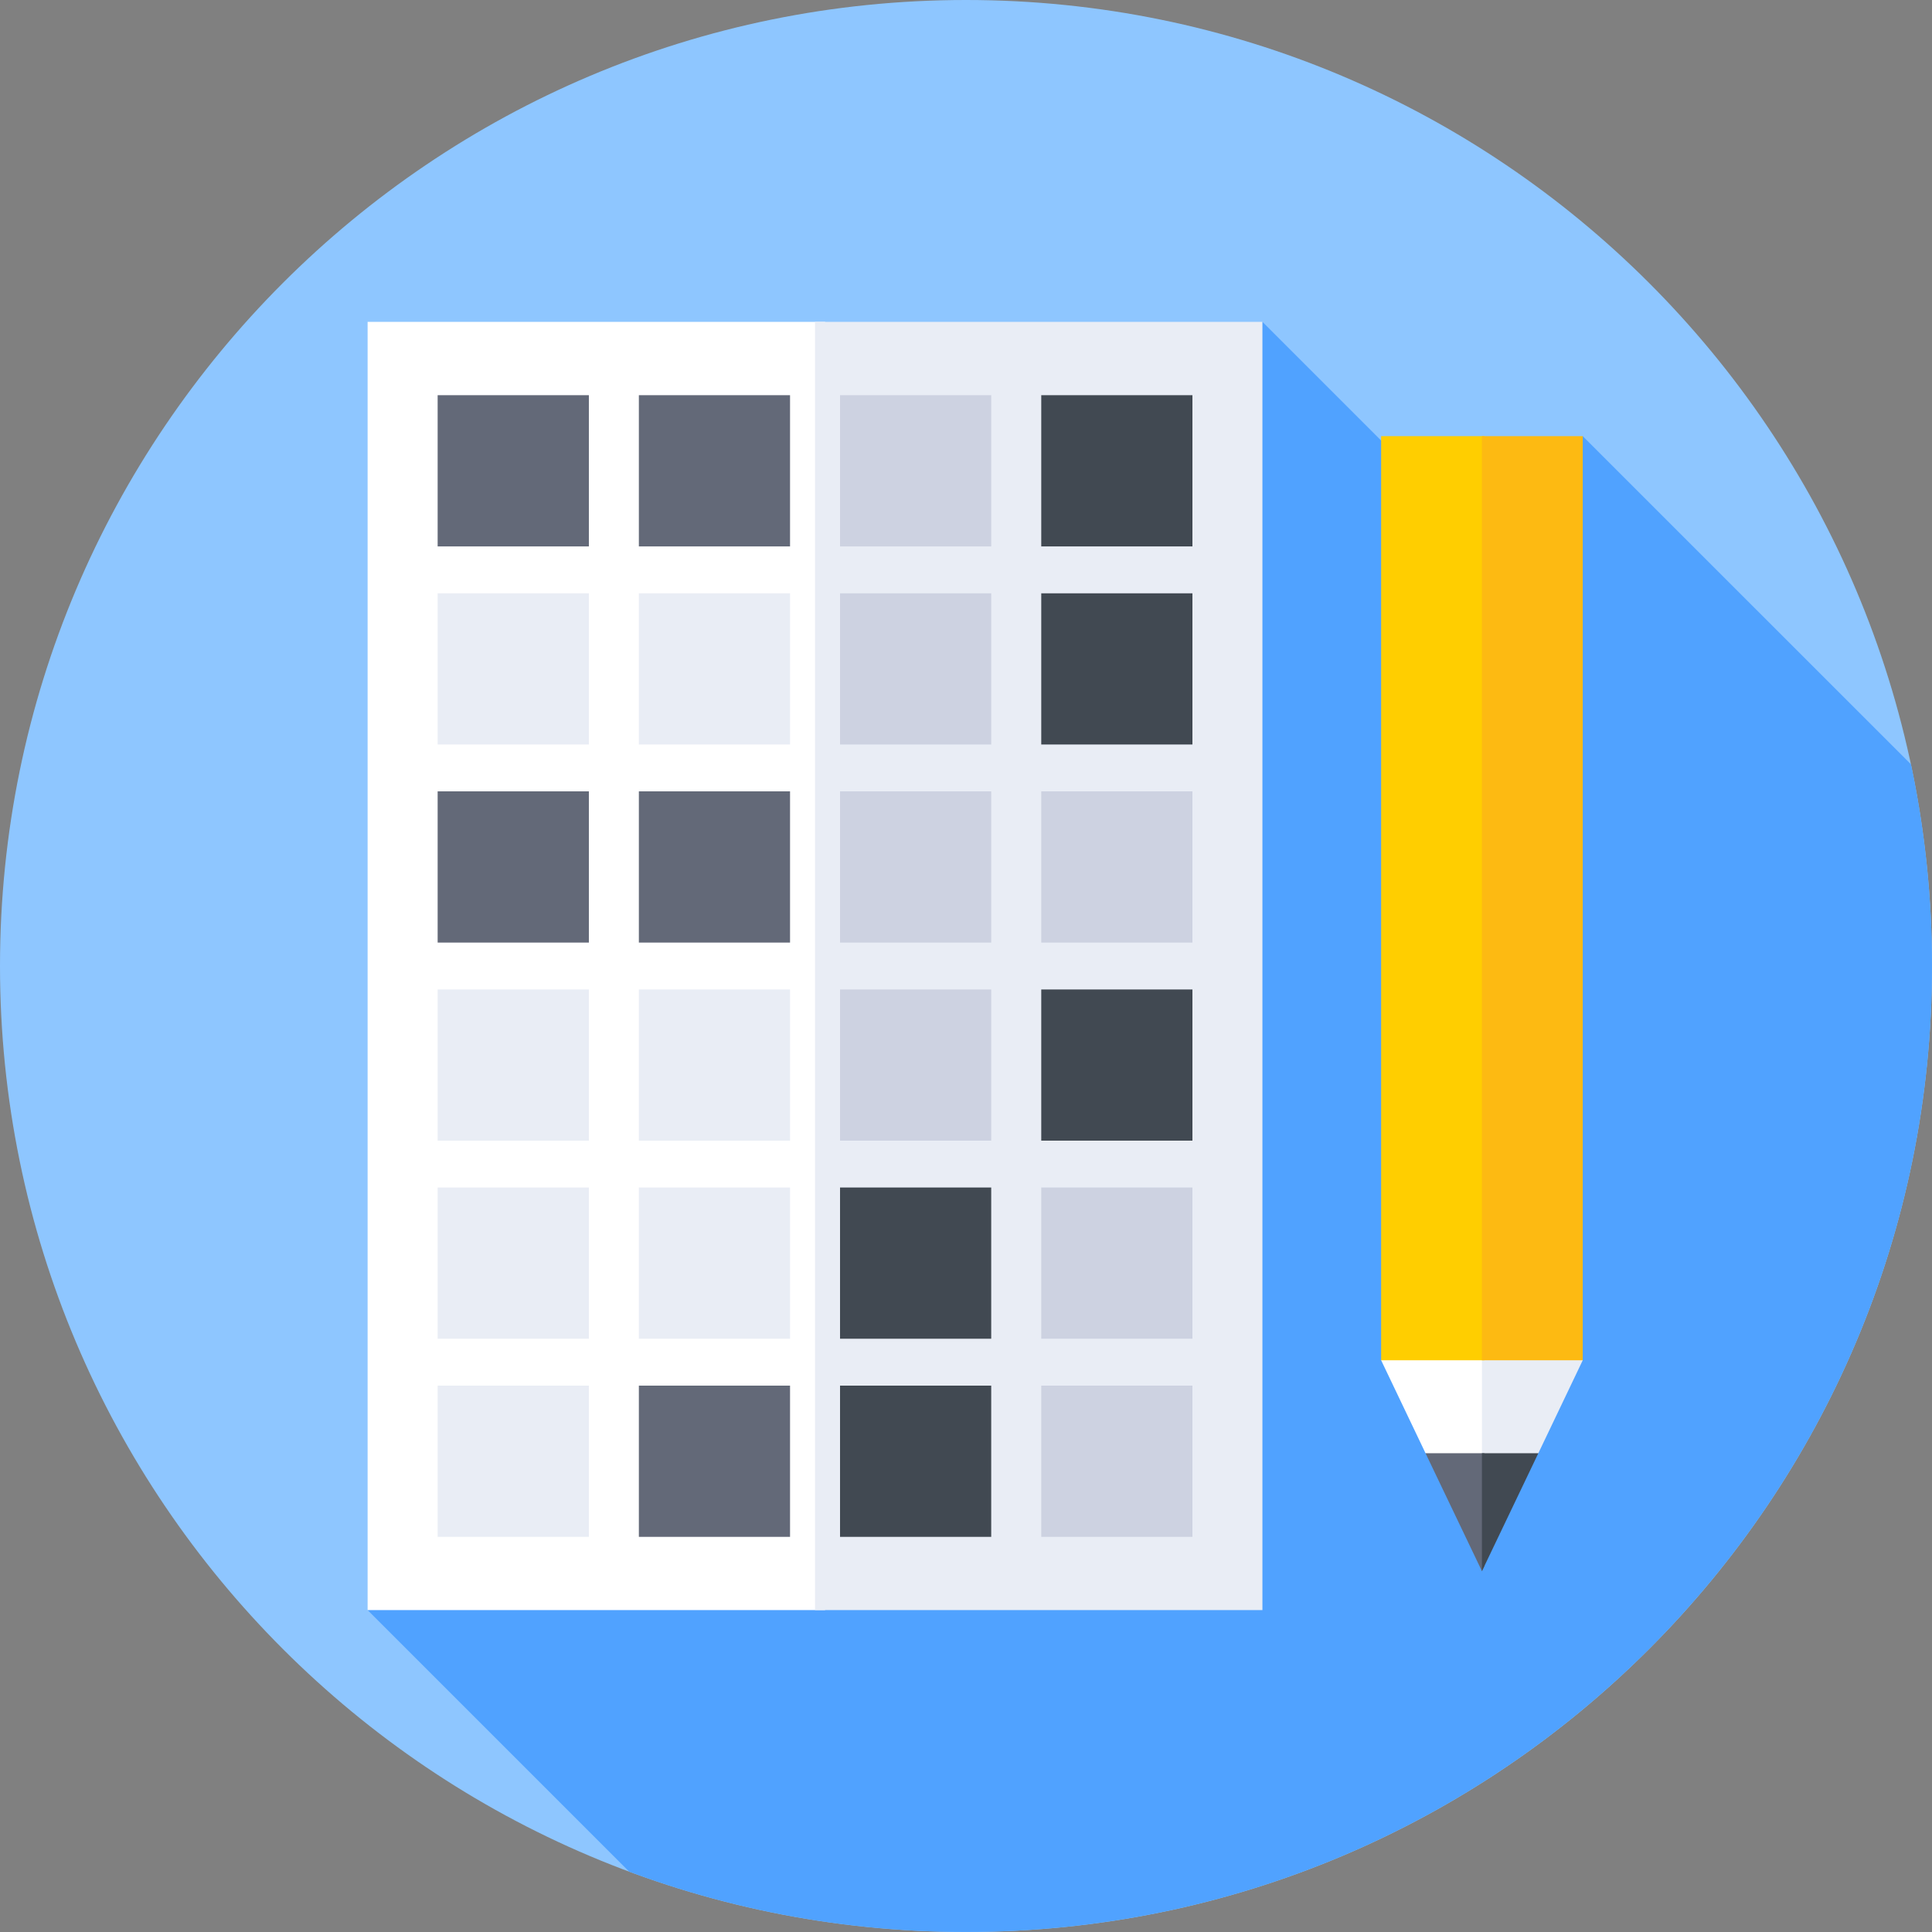
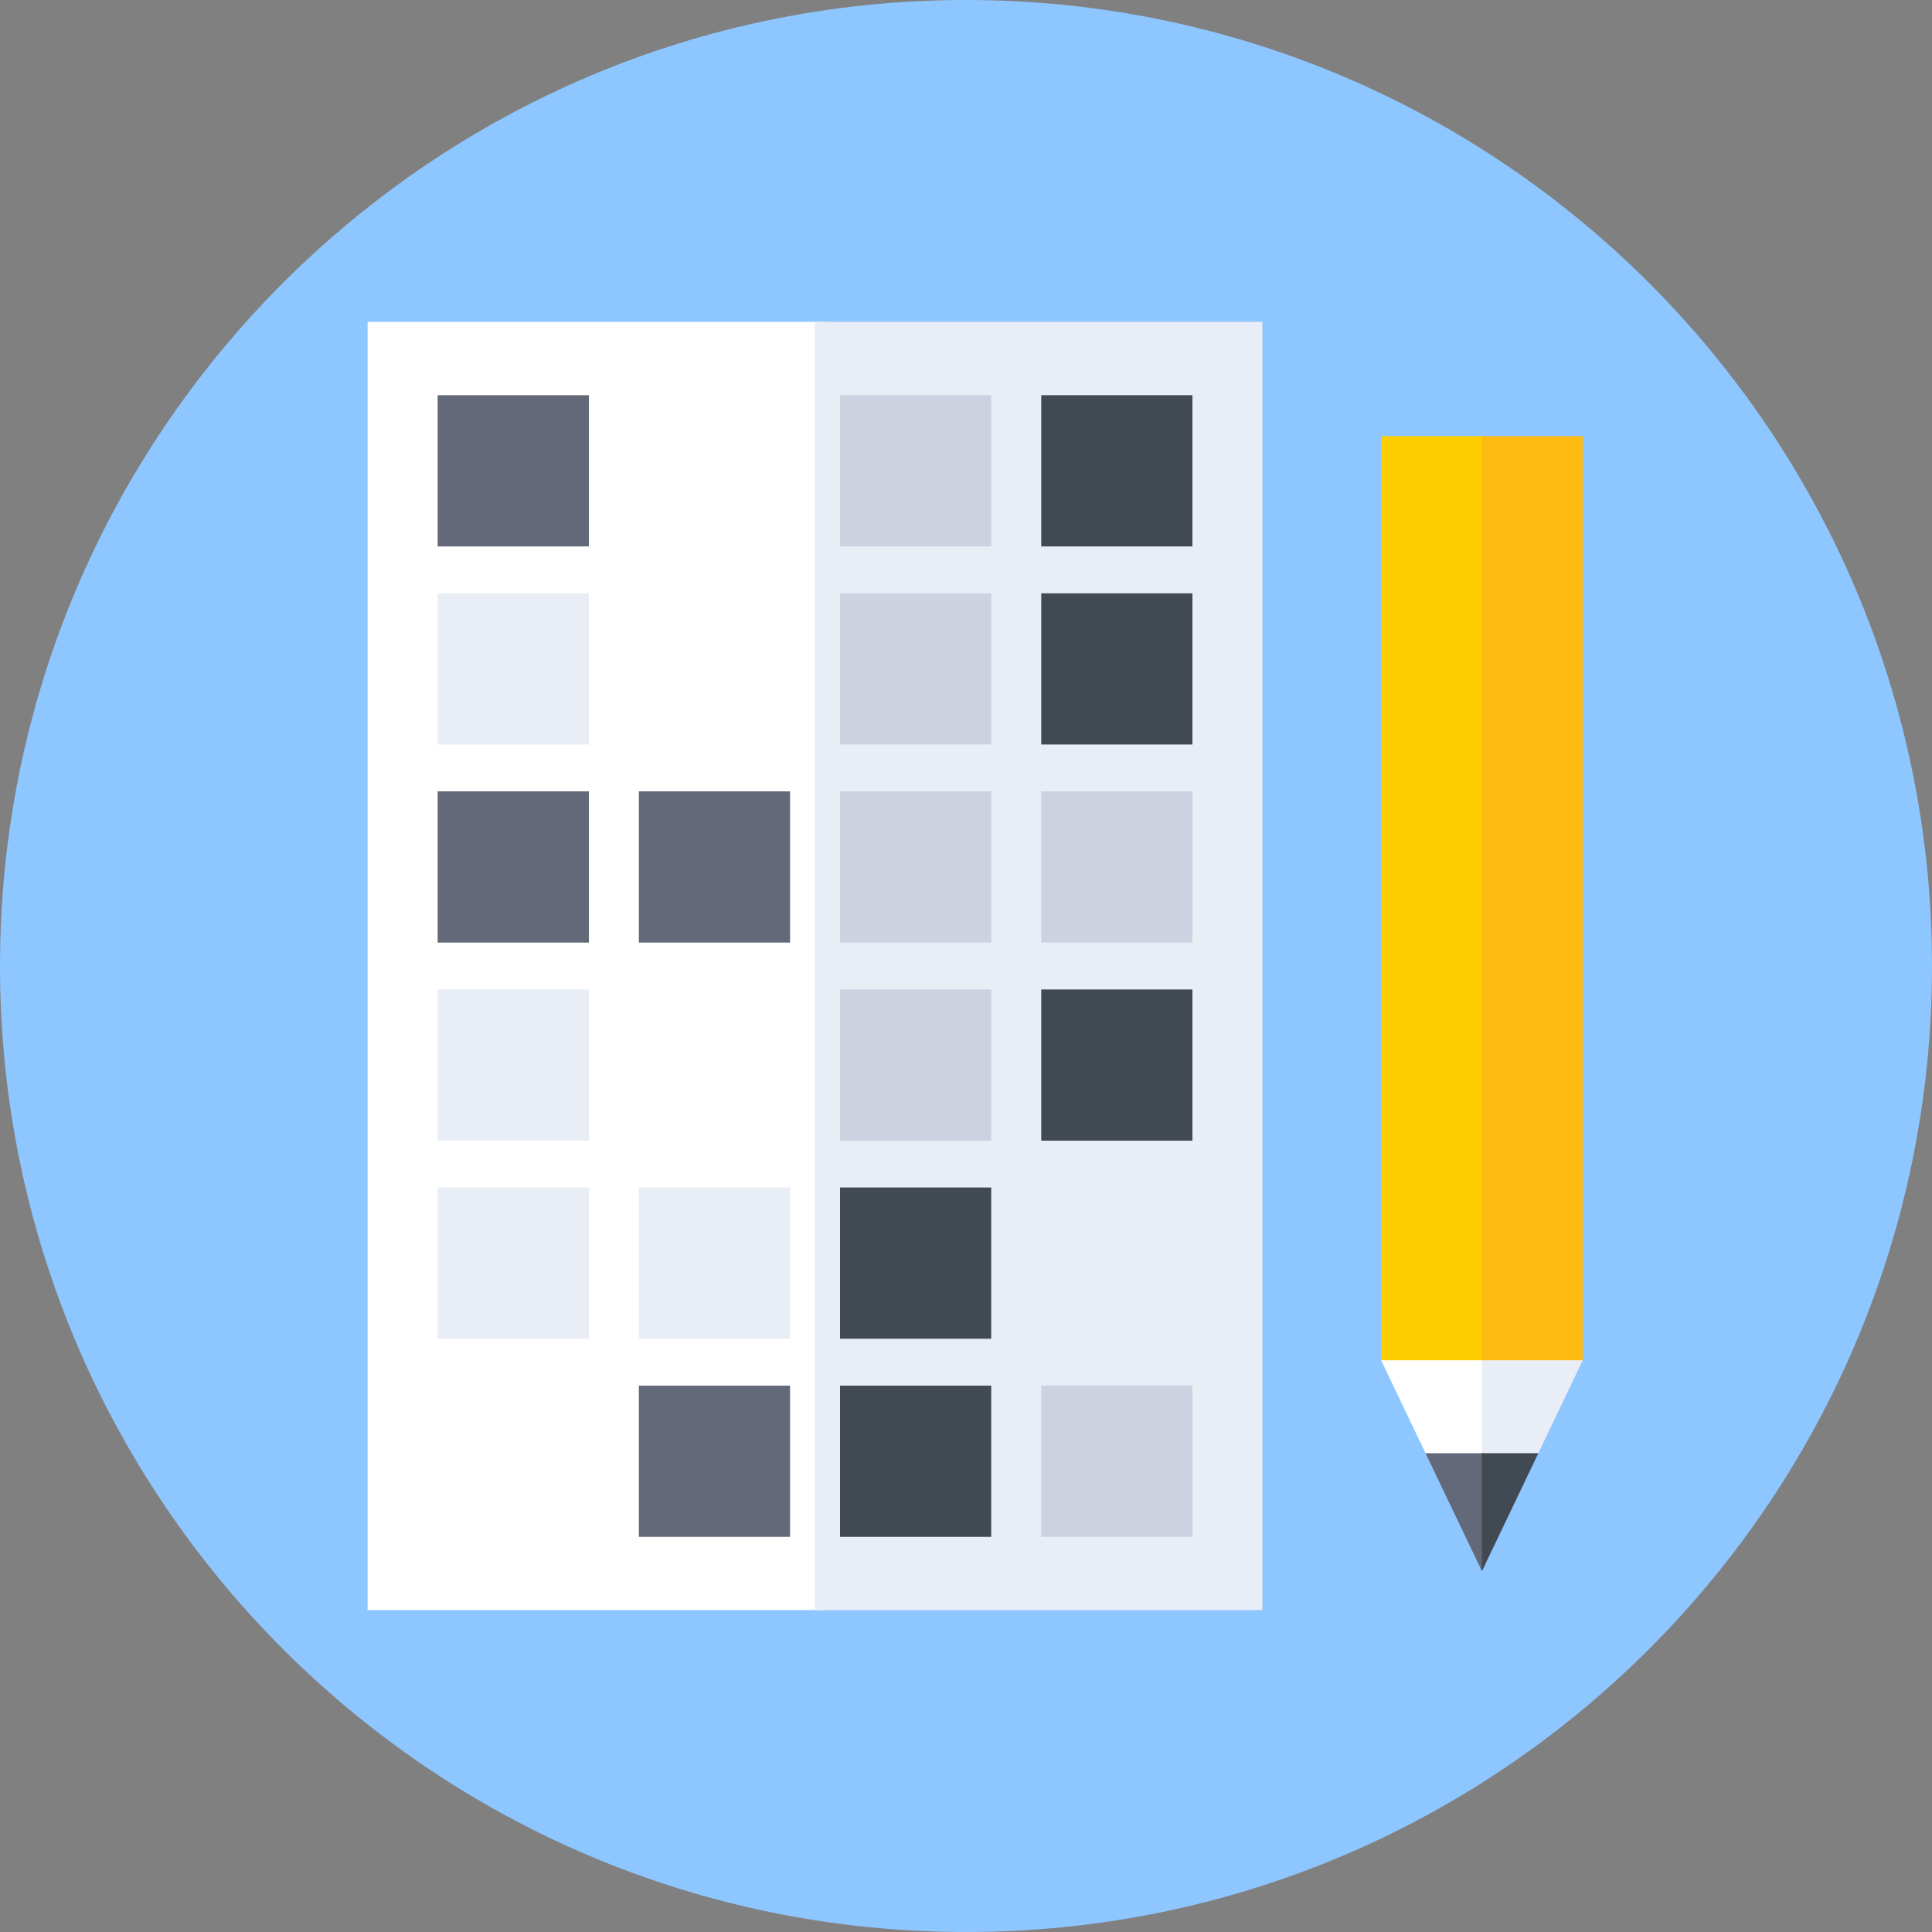
<svg xmlns="http://www.w3.org/2000/svg" width="40" height="40" viewBox="0 0 40 40" fill="none">
  <rect x="0" y="0" width="40" height="40" fill="#808080" stroke="none" />
  <path d="M20 40C31.046 40 40 31.046 40 20C40 8.954 31.046 0 20 0C8.954 0 0 8.954 0 20C0 31.046 8.954 40 20 40Z" fill="#8EC6FF" />
-   <path d="M40 20C40 18.568 39.85 17.171 39.564 15.824L32.769 9.03L31.294 11.82L26.138 6.664L7.611 33.335L13.026 38.75C15.198 39.558 17.547 39.999 20 39.999C31.046 39.999 40 31.045 40 20Z" fill="#50A2FF" />
  <path d="M7.611 6.664H17.083V33.335H7.611V6.664Z" fill="white" />
  <path d="M16.874 6.664H26.137V33.335H16.874V6.664Z" fill="#E9EDF5" />
  <path d="M21.558 8.182H24.688V11.313H21.558V8.182Z" fill="#414952" />
  <path d="M21.558 12.284H24.688V15.414H21.558V12.284Z" fill="#414952" />
  <path d="M21.558 16.384H24.688V19.515H21.558V16.384Z" fill="#CDD2E1" />
  <path d="M21.558 20.486H24.688V23.616H21.558V20.486Z" fill="#414952" />
-   <path d="M21.558 24.586H24.688V27.717H21.558V24.586Z" fill="#CDD2E1" />
  <path d="M21.558 28.688H24.688V31.819H21.558V28.688Z" fill="#CDD2E1" />
  <path d="M17.392 8.182H20.522V11.313H17.392V8.182Z" fill="#CDD2E1" />
  <path d="M17.392 12.284H20.522V15.414H17.392V12.284Z" fill="#CDD2E1" />
  <path d="M17.392 16.384H20.522V19.515H17.392V16.384Z" fill="#CDD2E1" />
  <path d="M17.392 20.486H20.522V23.616H17.392V20.486Z" fill="#CDD2E1" />
  <path d="M17.392 24.586H20.522V27.717H17.392V24.586Z" fill="#414952" />
  <path d="M17.392 28.688H20.522V31.819H17.392V28.688Z" fill="#414952" />
-   <path d="M13.227 8.182H16.357V11.313H13.227V8.182Z" fill="#636978" />
-   <path d="M13.227 12.284H16.357V15.414H13.227V12.284Z" fill="#E9EDF5" />
+   <path d="M13.227 8.182H16.357V11.313V8.182Z" fill="#636978" />
  <path d="M13.227 16.384H16.357V19.515H13.227V16.384Z" fill="#636978" />
-   <path d="M13.227 20.486H16.357V23.616H13.227V20.486Z" fill="#E9EDF5" />
  <path d="M13.227 24.586H16.357V27.717H13.227V24.586Z" fill="#E9EDF5" />
  <path d="M13.227 28.688H16.357V31.819H13.227V28.688Z" fill="#636978" />
  <path d="M9.061 8.182H12.192V11.313H9.061V8.182Z" fill="#636978" />
  <path d="M9.061 12.284H12.192V15.414H9.061V12.284Z" fill="#E9EDF5" />
  <path d="M9.061 16.384H12.192V19.515H9.061V16.384Z" fill="#636978" />
  <path d="M9.061 20.486H12.192V23.616H9.061V20.486Z" fill="#E9EDF5" />
  <path d="M9.061 24.586H12.192V27.717H9.061V24.586Z" fill="#E9EDF5" />
-   <path d="M9.061 28.688H12.192V31.819H9.061V28.688Z" fill="#E9EDF5" />
  <path d="M30.682 26.497L28.595 28.163L29.514 30.087L30.682 30.919L30.733 30.883V26.537L30.682 26.497Z" fill="white" />
  <path d="M32.769 28.163L30.682 26.497V30.919L31.85 30.087L32.769 28.163Z" fill="#E9EDF5" />
  <path d="M29.514 30.087L30.682 32.529L30.733 32.423V30.087H29.514Z" fill="#636978" />
  <path d="M31.85 30.087H30.682L30.682 32.529L31.85 30.087Z" fill="#414952" />
  <path d="M28.595 9.03H30.733V28.163H28.595V9.03Z" fill="#FFCE00" />
  <path d="M30.682 9.03H32.769V28.163H30.682V9.03Z" fill="#FDBA12" />
</svg>